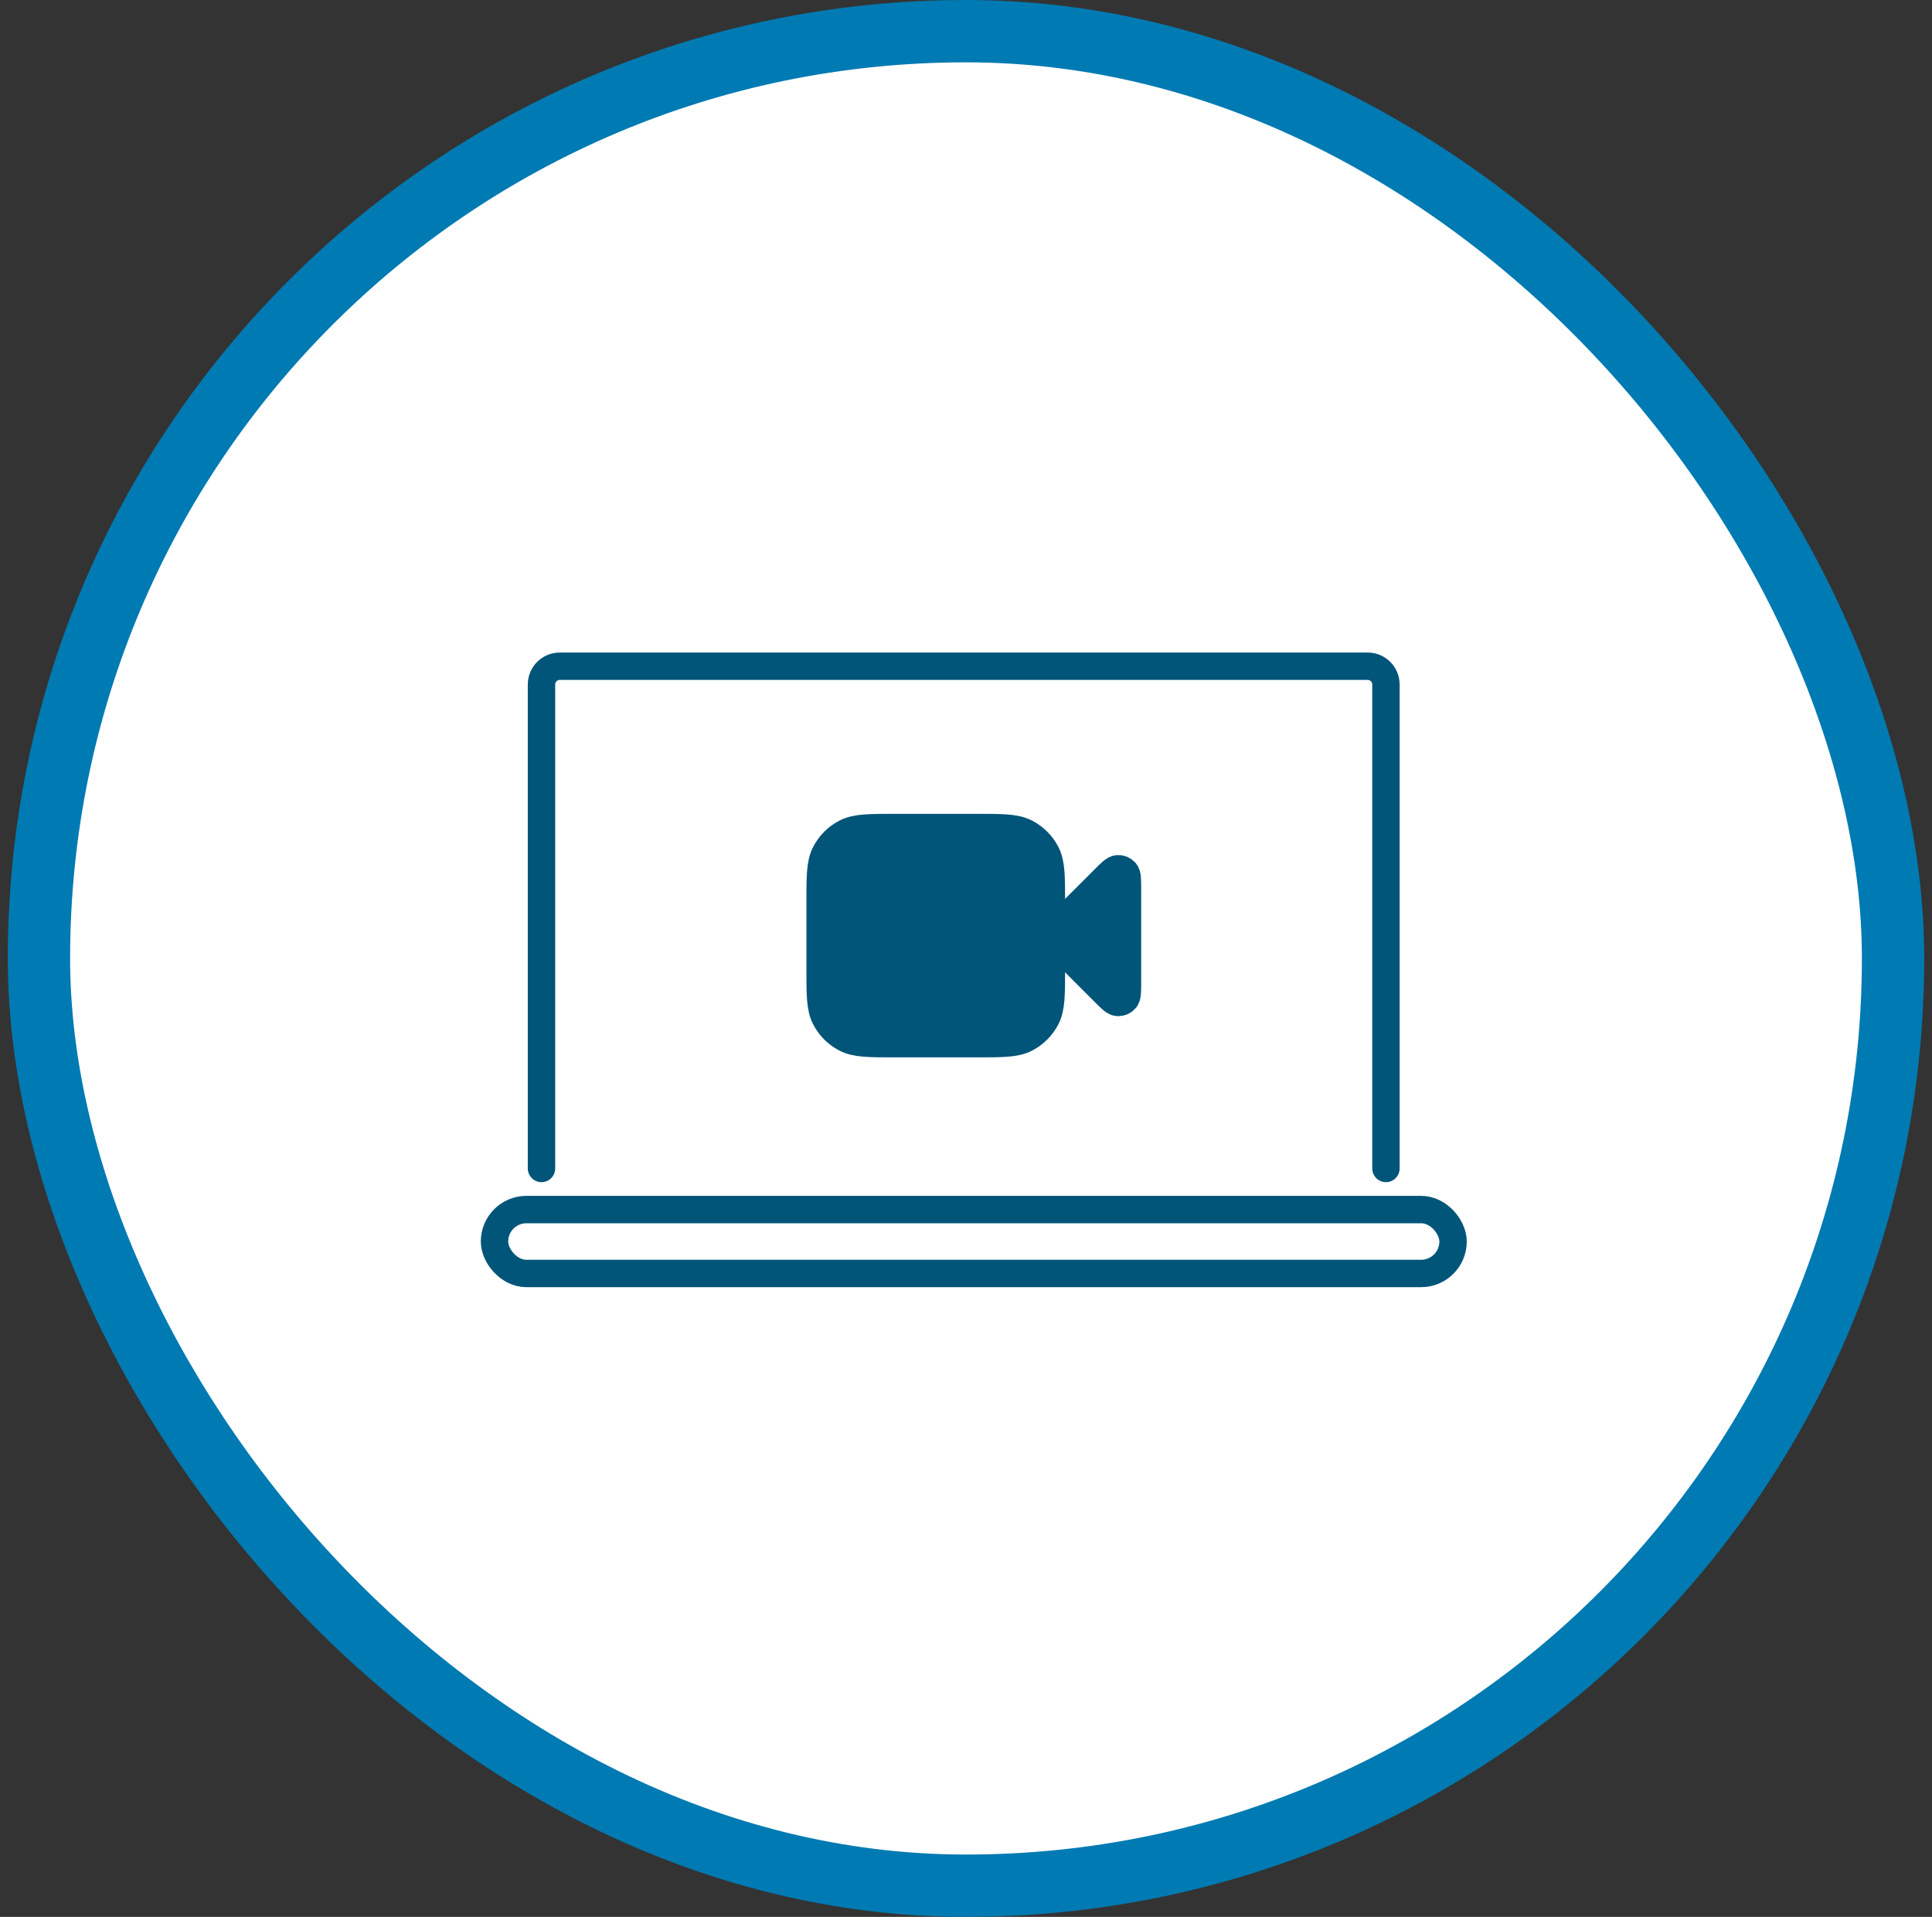
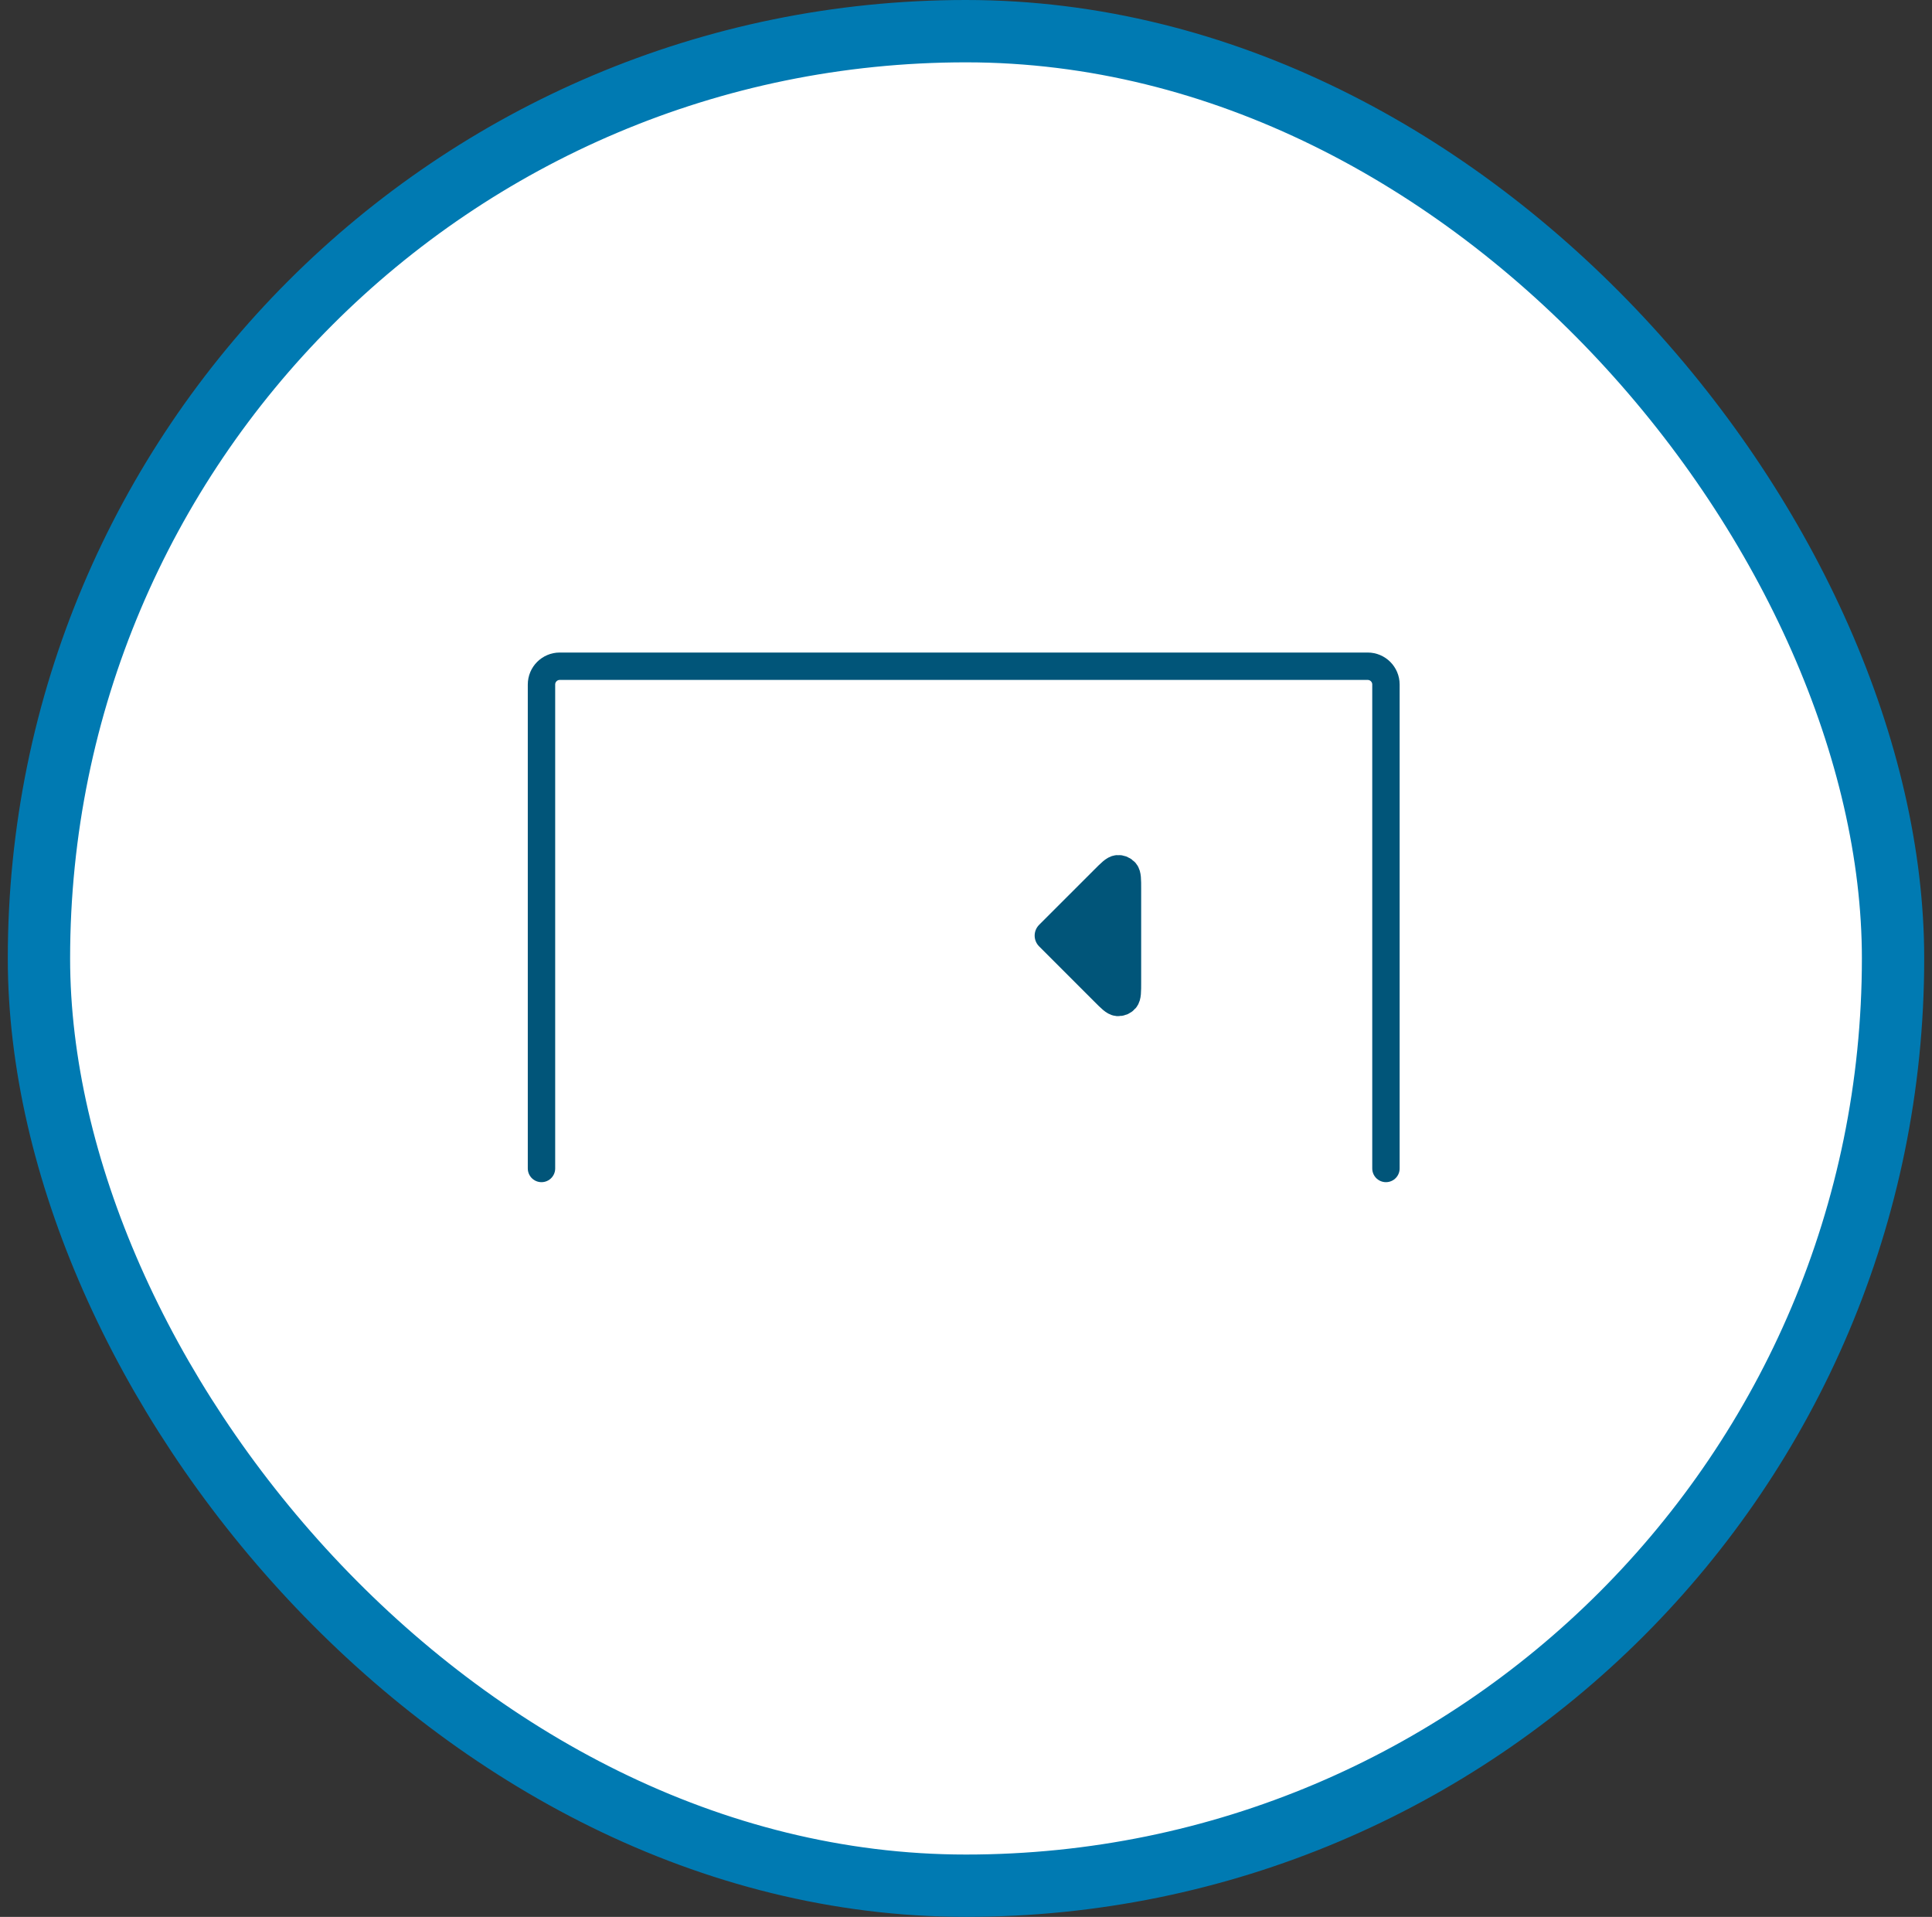
<svg xmlns="http://www.w3.org/2000/svg" width="124" height="123" viewBox="0 0 124 123" fill="none">
  <rect x="0" y="0" width="124" height="123" fill="#333333" stroke="none" />
  <rect x="2.5" y="2" width="119" height="119" rx="59.5" fill="white" />
  <rect x="2.5" y="2" width="119" height="119" rx="59.5" stroke="#007AB2" stroke-width="4" />
  <path d="M72.266 57.038C72.266 56.447 72.266 56.151 72.149 56.014C72.047 55.895 71.895 55.832 71.739 55.844C71.559 55.858 71.35 56.068 70.932 56.486L67.383 60.035L70.932 63.584C71.35 64.003 71.559 64.212 71.739 64.226C71.895 64.238 72.047 64.175 72.149 64.056C72.266 63.919 72.266 63.623 72.266 63.032V57.038Z" fill="#015579" />
-   <path d="M52.734 57.887C52.734 56.246 52.734 55.426 53.054 54.799C53.335 54.248 53.783 53.799 54.334 53.519C54.961 53.199 55.781 53.199 57.422 53.199H62.695C64.336 53.199 65.156 53.199 65.783 53.519C66.334 53.799 66.783 54.248 67.064 54.799C67.383 55.426 67.383 56.246 67.383 57.887V62.184C67.383 63.824 67.383 64.645 67.064 65.272C66.783 65.823 66.334 66.271 65.783 66.552C65.156 66.871 64.336 66.871 62.695 66.871H57.422C55.781 66.871 54.961 66.871 54.334 66.552C53.783 66.271 53.335 65.823 53.054 65.272C52.734 64.645 52.734 63.824 52.734 62.184V57.887Z" fill="#015579" />
  <path d="M72.266 57.038C72.266 56.447 72.266 56.151 72.149 56.014C72.047 55.895 71.895 55.832 71.739 55.844C71.559 55.858 71.35 56.068 70.932 56.486L67.383 60.035L70.932 63.584C71.35 64.003 71.559 64.212 71.739 64.226C71.895 64.238 72.047 64.175 72.149 64.056C72.266 63.919 72.266 63.623 72.266 63.032V57.038Z" stroke="#015579" stroke-width="1.953" stroke-linecap="round" stroke-linejoin="round" />
-   <path d="M52.734 57.887C52.734 56.246 52.734 55.426 53.054 54.799C53.335 54.248 53.783 53.799 54.334 53.519C54.961 53.199 55.781 53.199 57.422 53.199H62.695C64.336 53.199 65.156 53.199 65.783 53.519C66.334 53.799 66.783 54.248 67.064 54.799C67.383 55.426 67.383 56.246 67.383 57.887V62.184C67.383 63.824 67.383 64.645 67.064 65.272C66.783 65.823 66.334 66.271 65.783 66.552C65.156 66.871 64.336 66.871 62.695 66.871H57.422C55.781 66.871 54.961 66.871 54.334 66.552C53.783 66.271 53.335 65.823 53.054 65.272C52.734 64.645 52.734 63.824 52.734 62.184V57.887Z" stroke="#015579" stroke-width="1.953" stroke-linecap="round" stroke-linejoin="round" />
  <mask id="path-3-inside-1_1333_56301" fill="white">
-     <rect x="37.391" y="44.508" width="49.219" height="30.469" rx="1.172" />
-   </mask>
+     </mask>
  <rect x="37.391" y="44.508" width="49.219" height="30.469" rx="1.172" stroke="#015579" stroke-width="3.516" mask="url(#path-3-inside-1_1333_56301)" />
-   <rect x="31.738" y="77.613" width="61.523" height="4.102" rx="2.051" stroke="#015579" stroke-width="1.758" />
  <path d="M88.953 74.977V43.922C88.953 43.275 88.428 42.75 87.781 42.75H35.926C35.279 42.75 34.754 43.275 34.754 43.922V74.977" stroke="#015579" stroke-width="1.758" stroke-linecap="round" />
</svg>